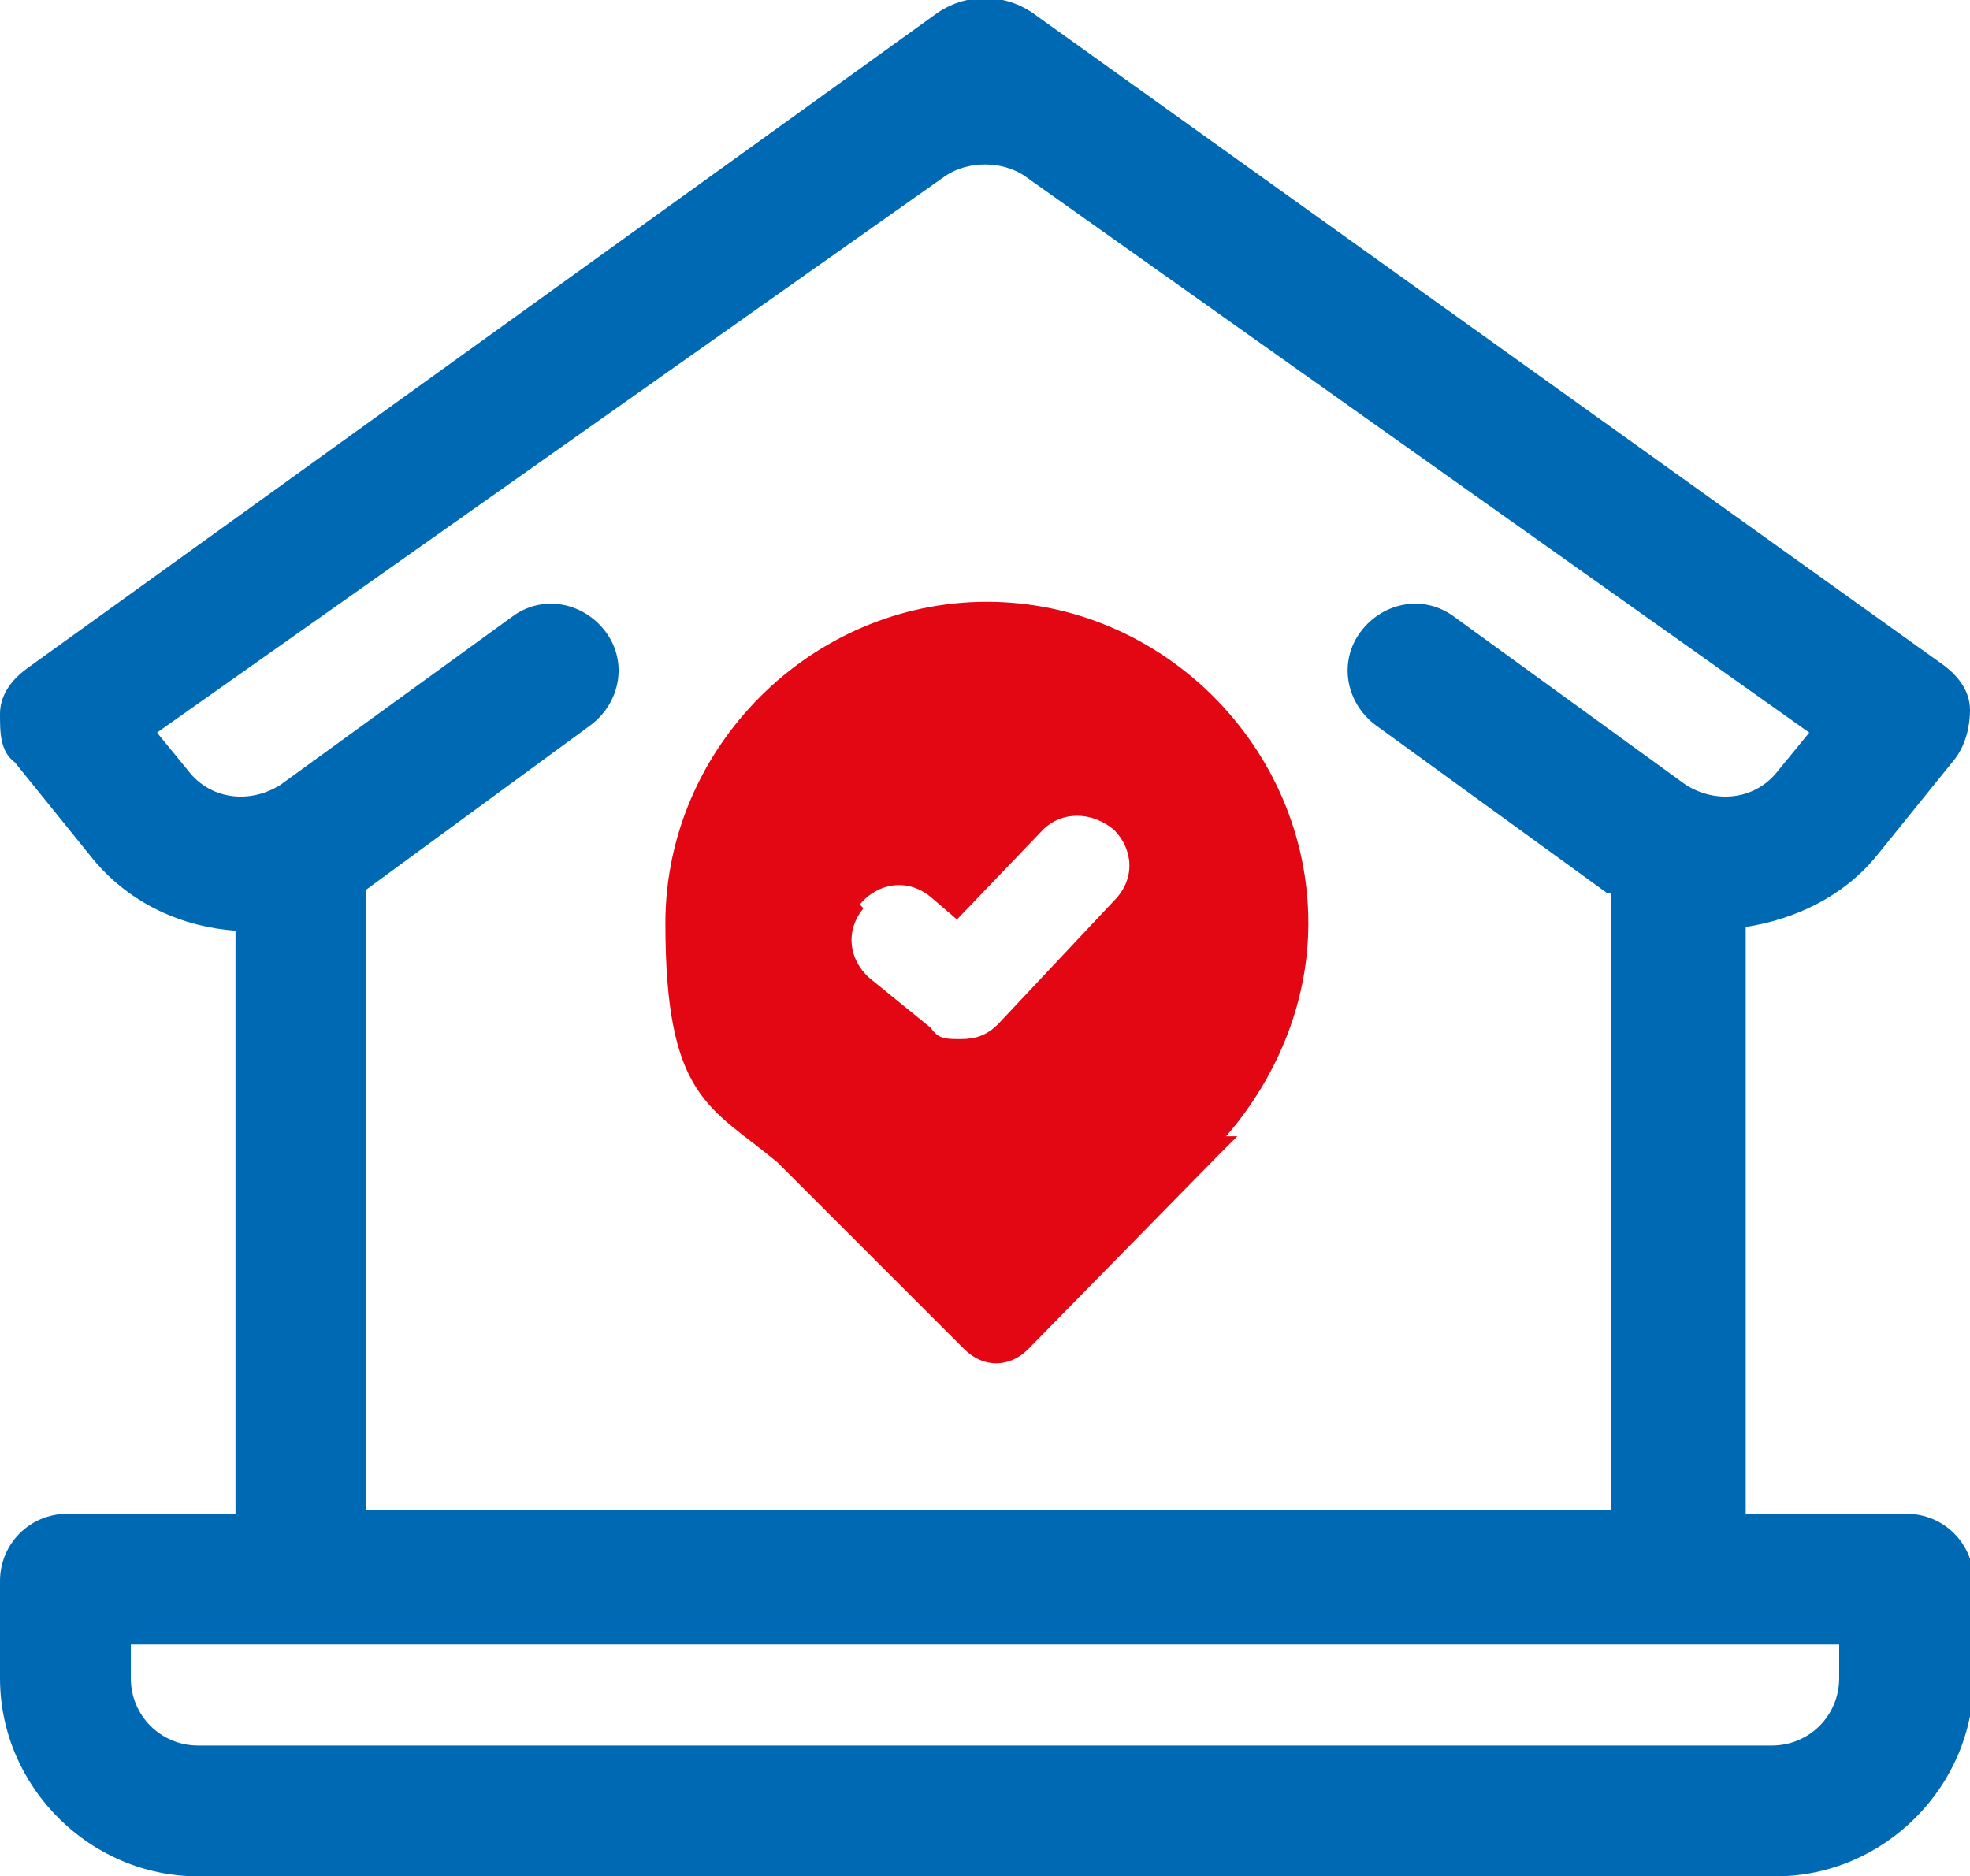
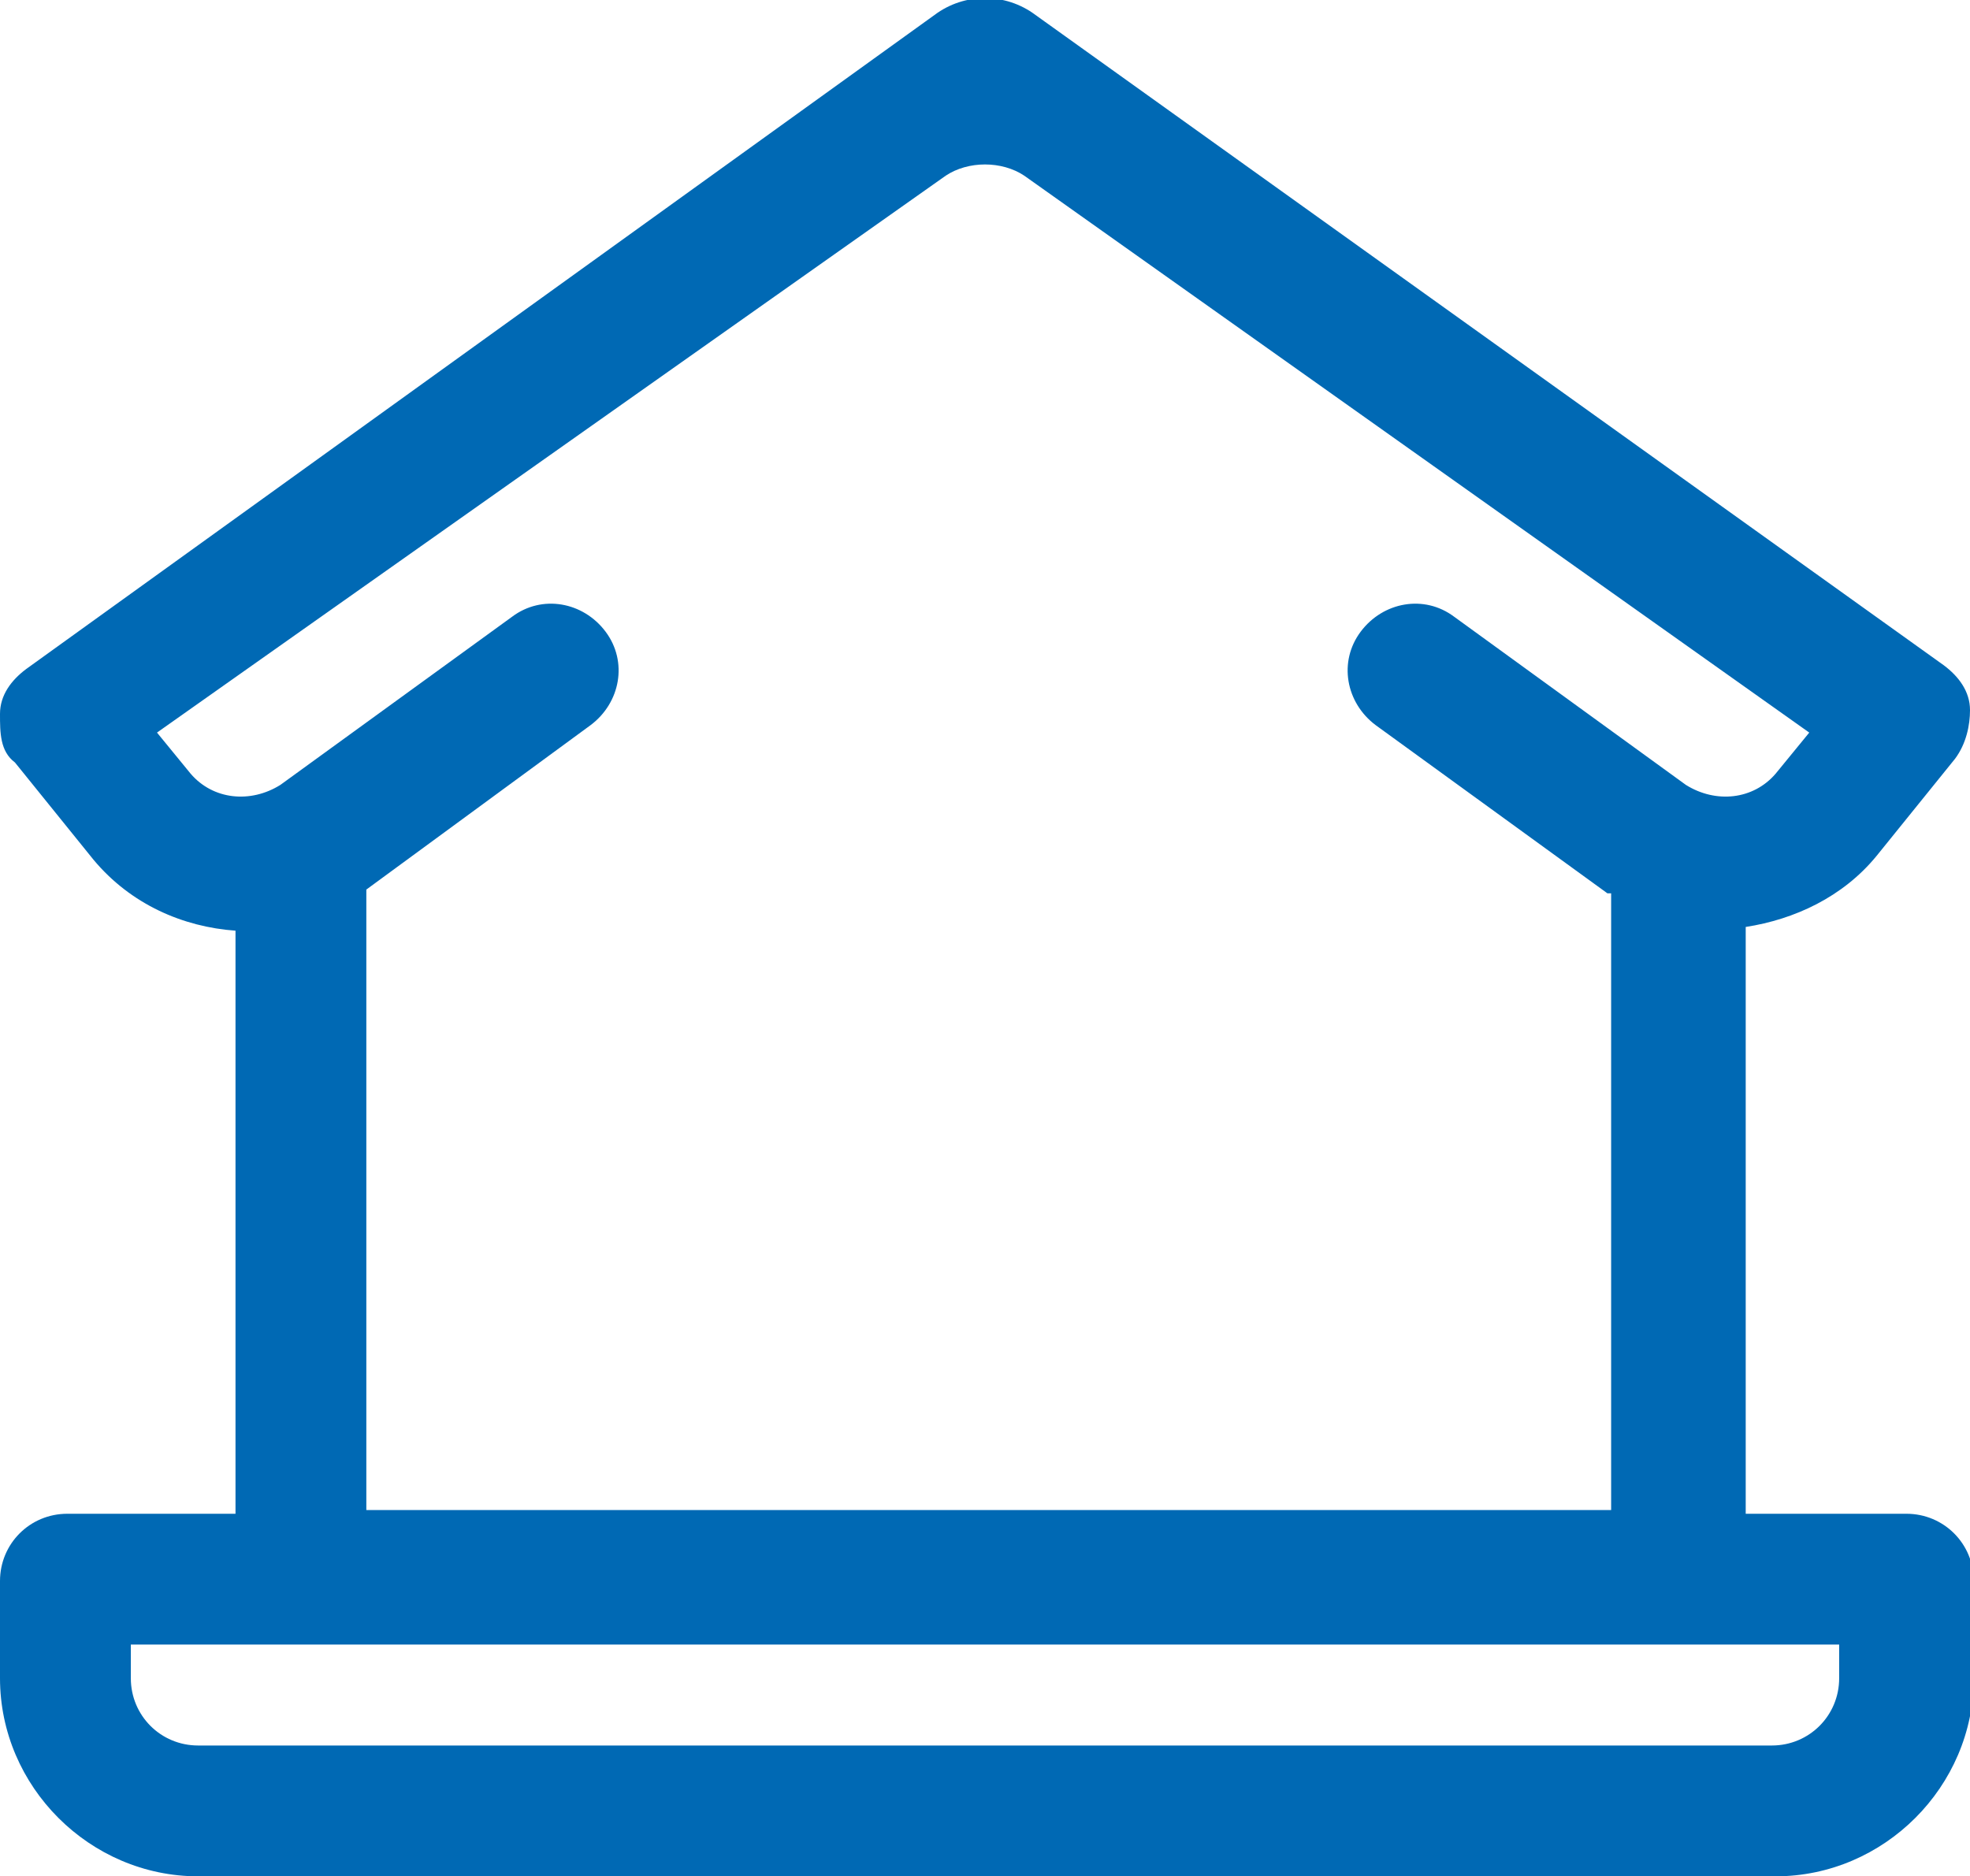
<svg xmlns="http://www.w3.org/2000/svg" id="Capa_2" viewBox="0 0 52.7 50.2">
-   <path d="M32.8,30.4c1.3-1.5,2.2-3.5,2.2-5.7,0-4.7-3.9-8.6-8.6-8.6s-8.6,3.9-8.6,8.6,1.2,4.9,3,6.4h0s5,5,5,5c.5.5,1.2.5,1.7,0l5.1-5.2c0,0,.1-.1.2-.2l.3-.3h0ZM23,24.2c.5-.6,1.3-.7,1.9-.2l.7.6,2.3-2.4h0c.5-.5,1.3-.5,1.9,0,.5.5.6,1.3,0,1.9l-3.1,3.3c-.3.3-.6.4-1,.4s-.6,0-.8-.3l-1.6-1.3c-.6-.5-.7-1.3-.2-1.9Z" fill="#e30613" />
  <path d="M51,40.5h-4.3v-15.7c1.3-.2,2.6-.8,3.5-1.9l2.1-2.6c.3-.4.4-.9.4-1.3,0-.5-.3-.9-.7-1.2L27.7.4c-.8-.6-1.9-.6-2.7,0L.7,17.9c-.4.3-.7.7-.7,1.2s0,1,.4,1.3l2.1,2.6c1,1.2,2.4,1.8,3.8,1.9v15.6H1.8c-1,0-1.8.8-1.8,1.8v2.6c0,2.9,2.4,5.3,5.3,5.3h42.2c2.9,0,5.3-2.4,5.3-5.3v-2.6c0-1-.8-1.8-1.8-1.8ZM9.8,40.5v-16.7l6-4.4c.8-.6,1-1.7.4-2.5s-1.7-1-2.5-.4l-6.2,4.5c-.8.5-1.8.4-2.4-.3l-.9-1.1L25.3,4.7c.6-.4,1.5-.4,2.1,0l21,14.9-.9,1.1c-.6.7-1.6.8-2.4.3l-6.2-4.5c-.8-.6-1.9-.4-2.5.4-.6.8-.4,1.9.4,2.5l6.2,4.5s.1,0,.1,0v16.5H9.8ZM49.2,44.9c0,1-.8,1.8-1.8,1.8H5.3c-1,0-1.8-.8-1.8-1.8v-.9h45.7v.9Z" fill="#0069b4" />
</svg>